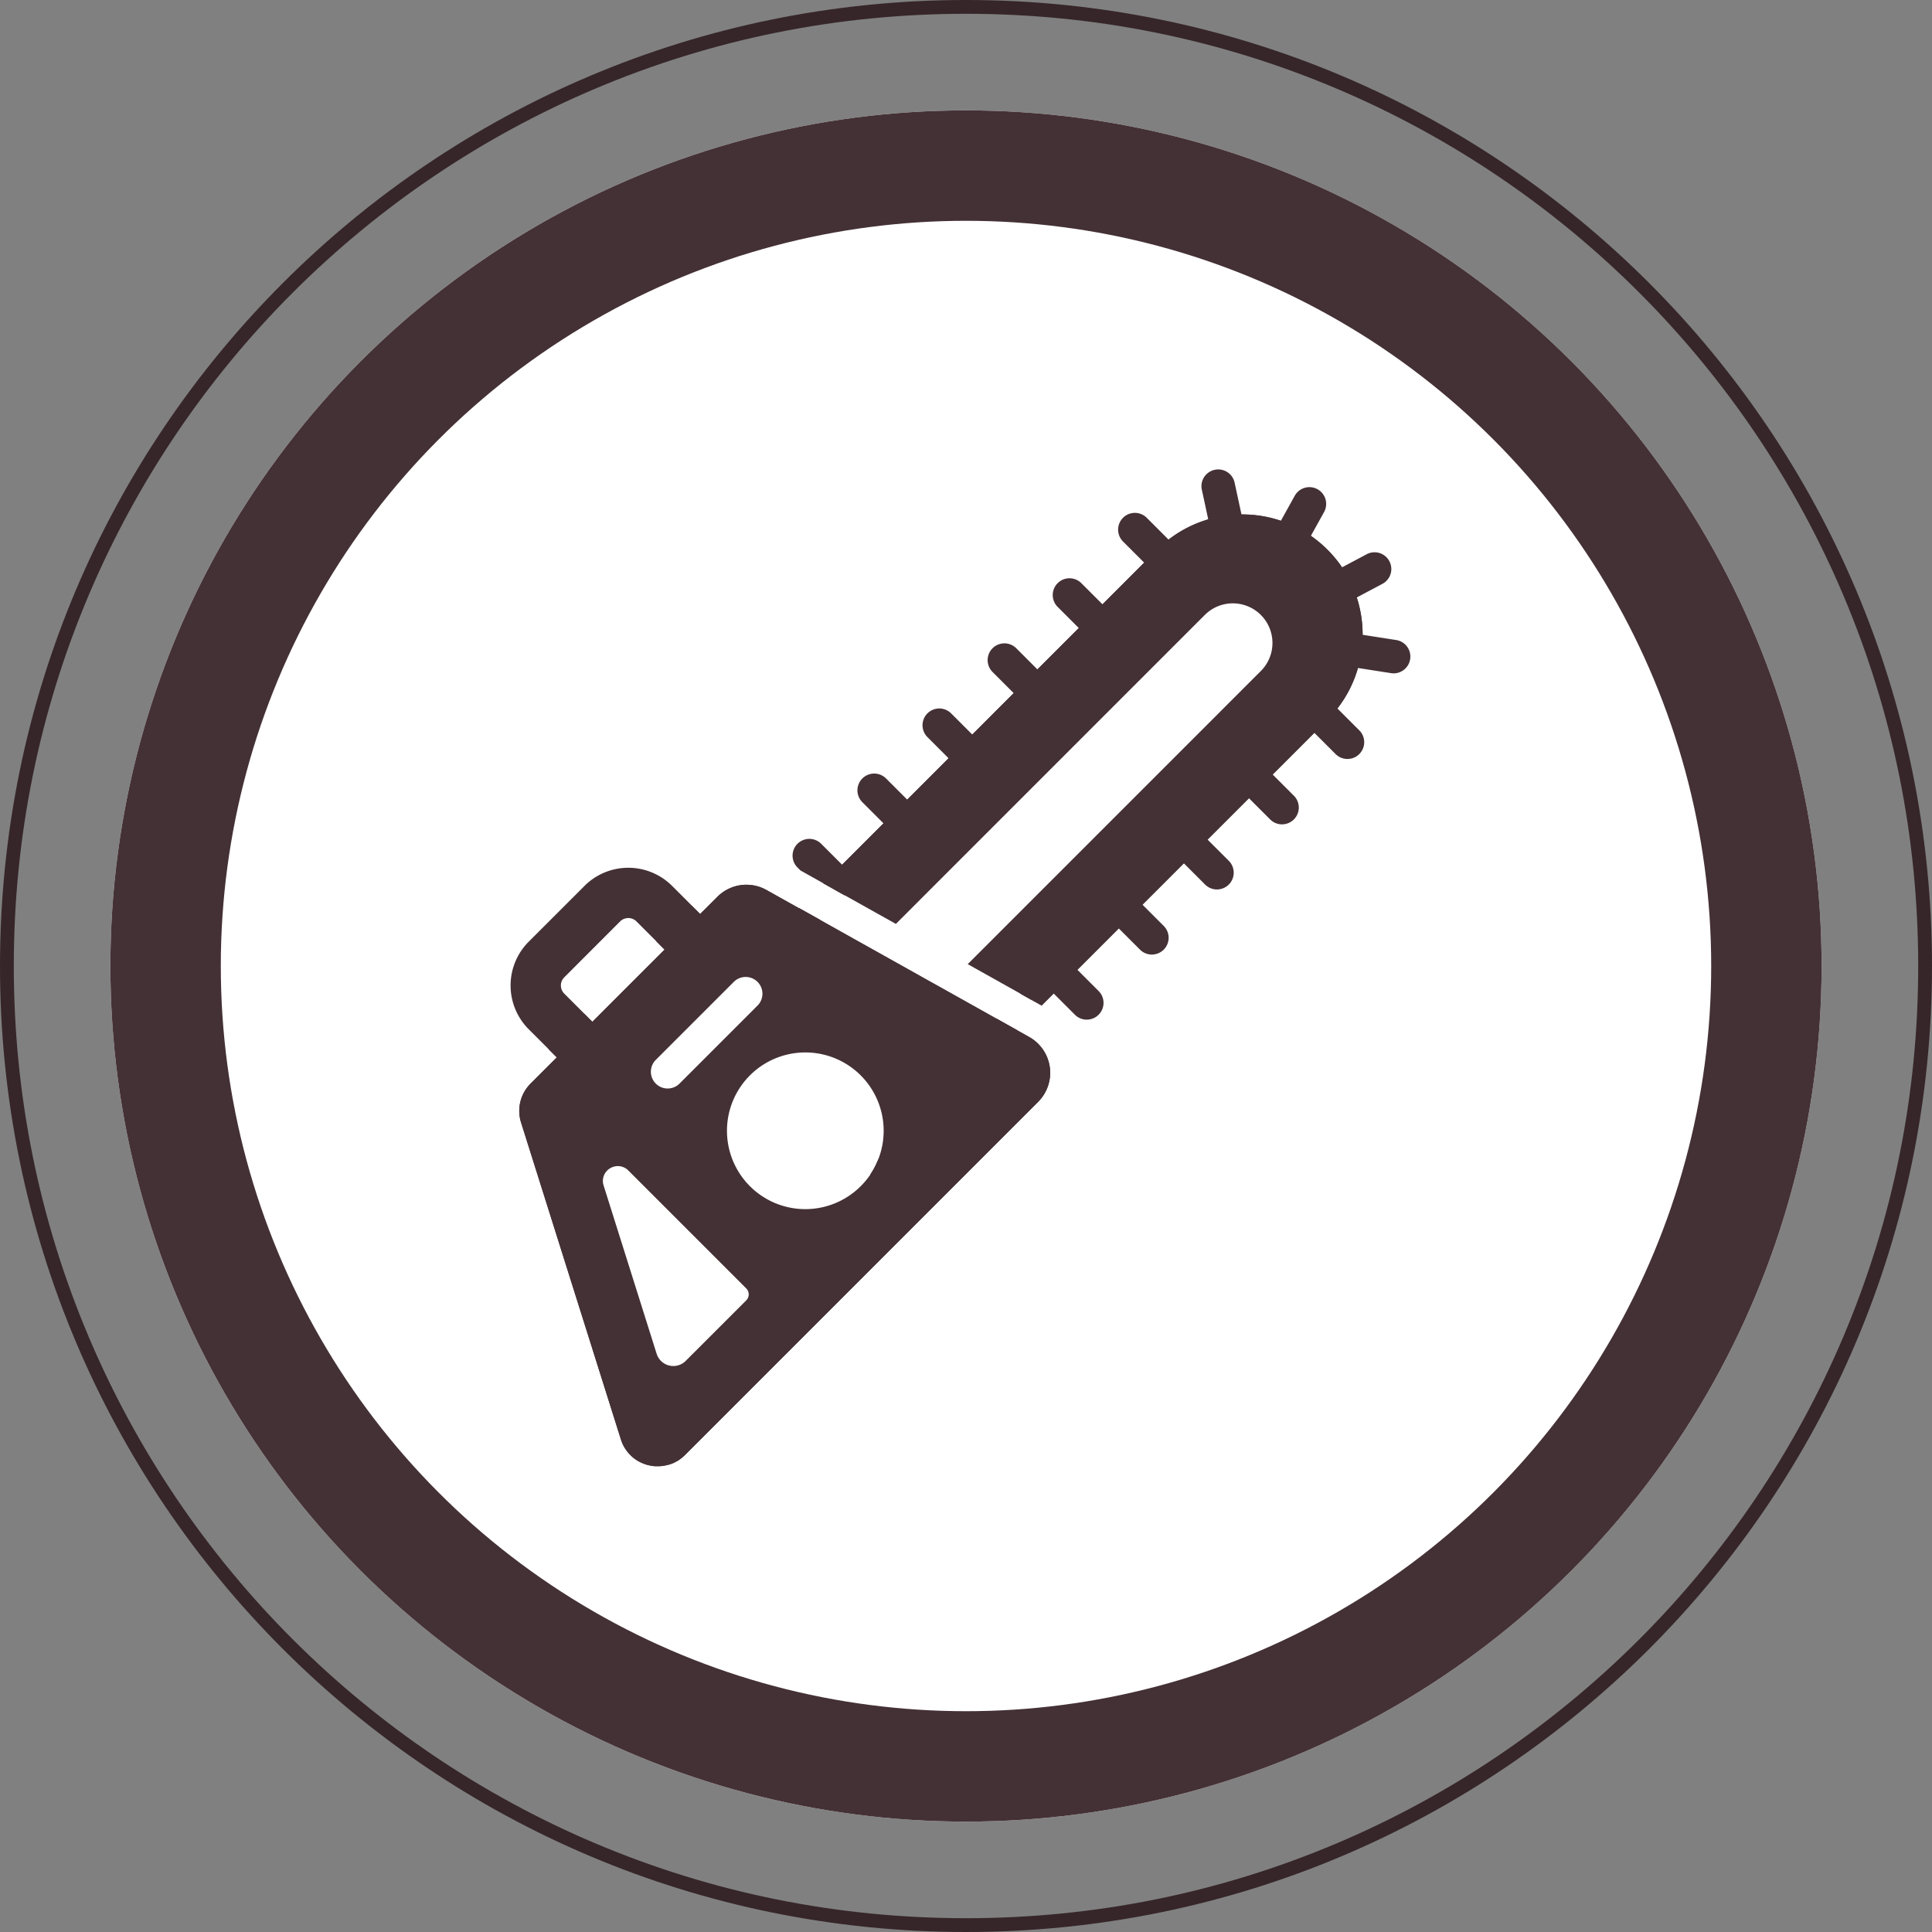
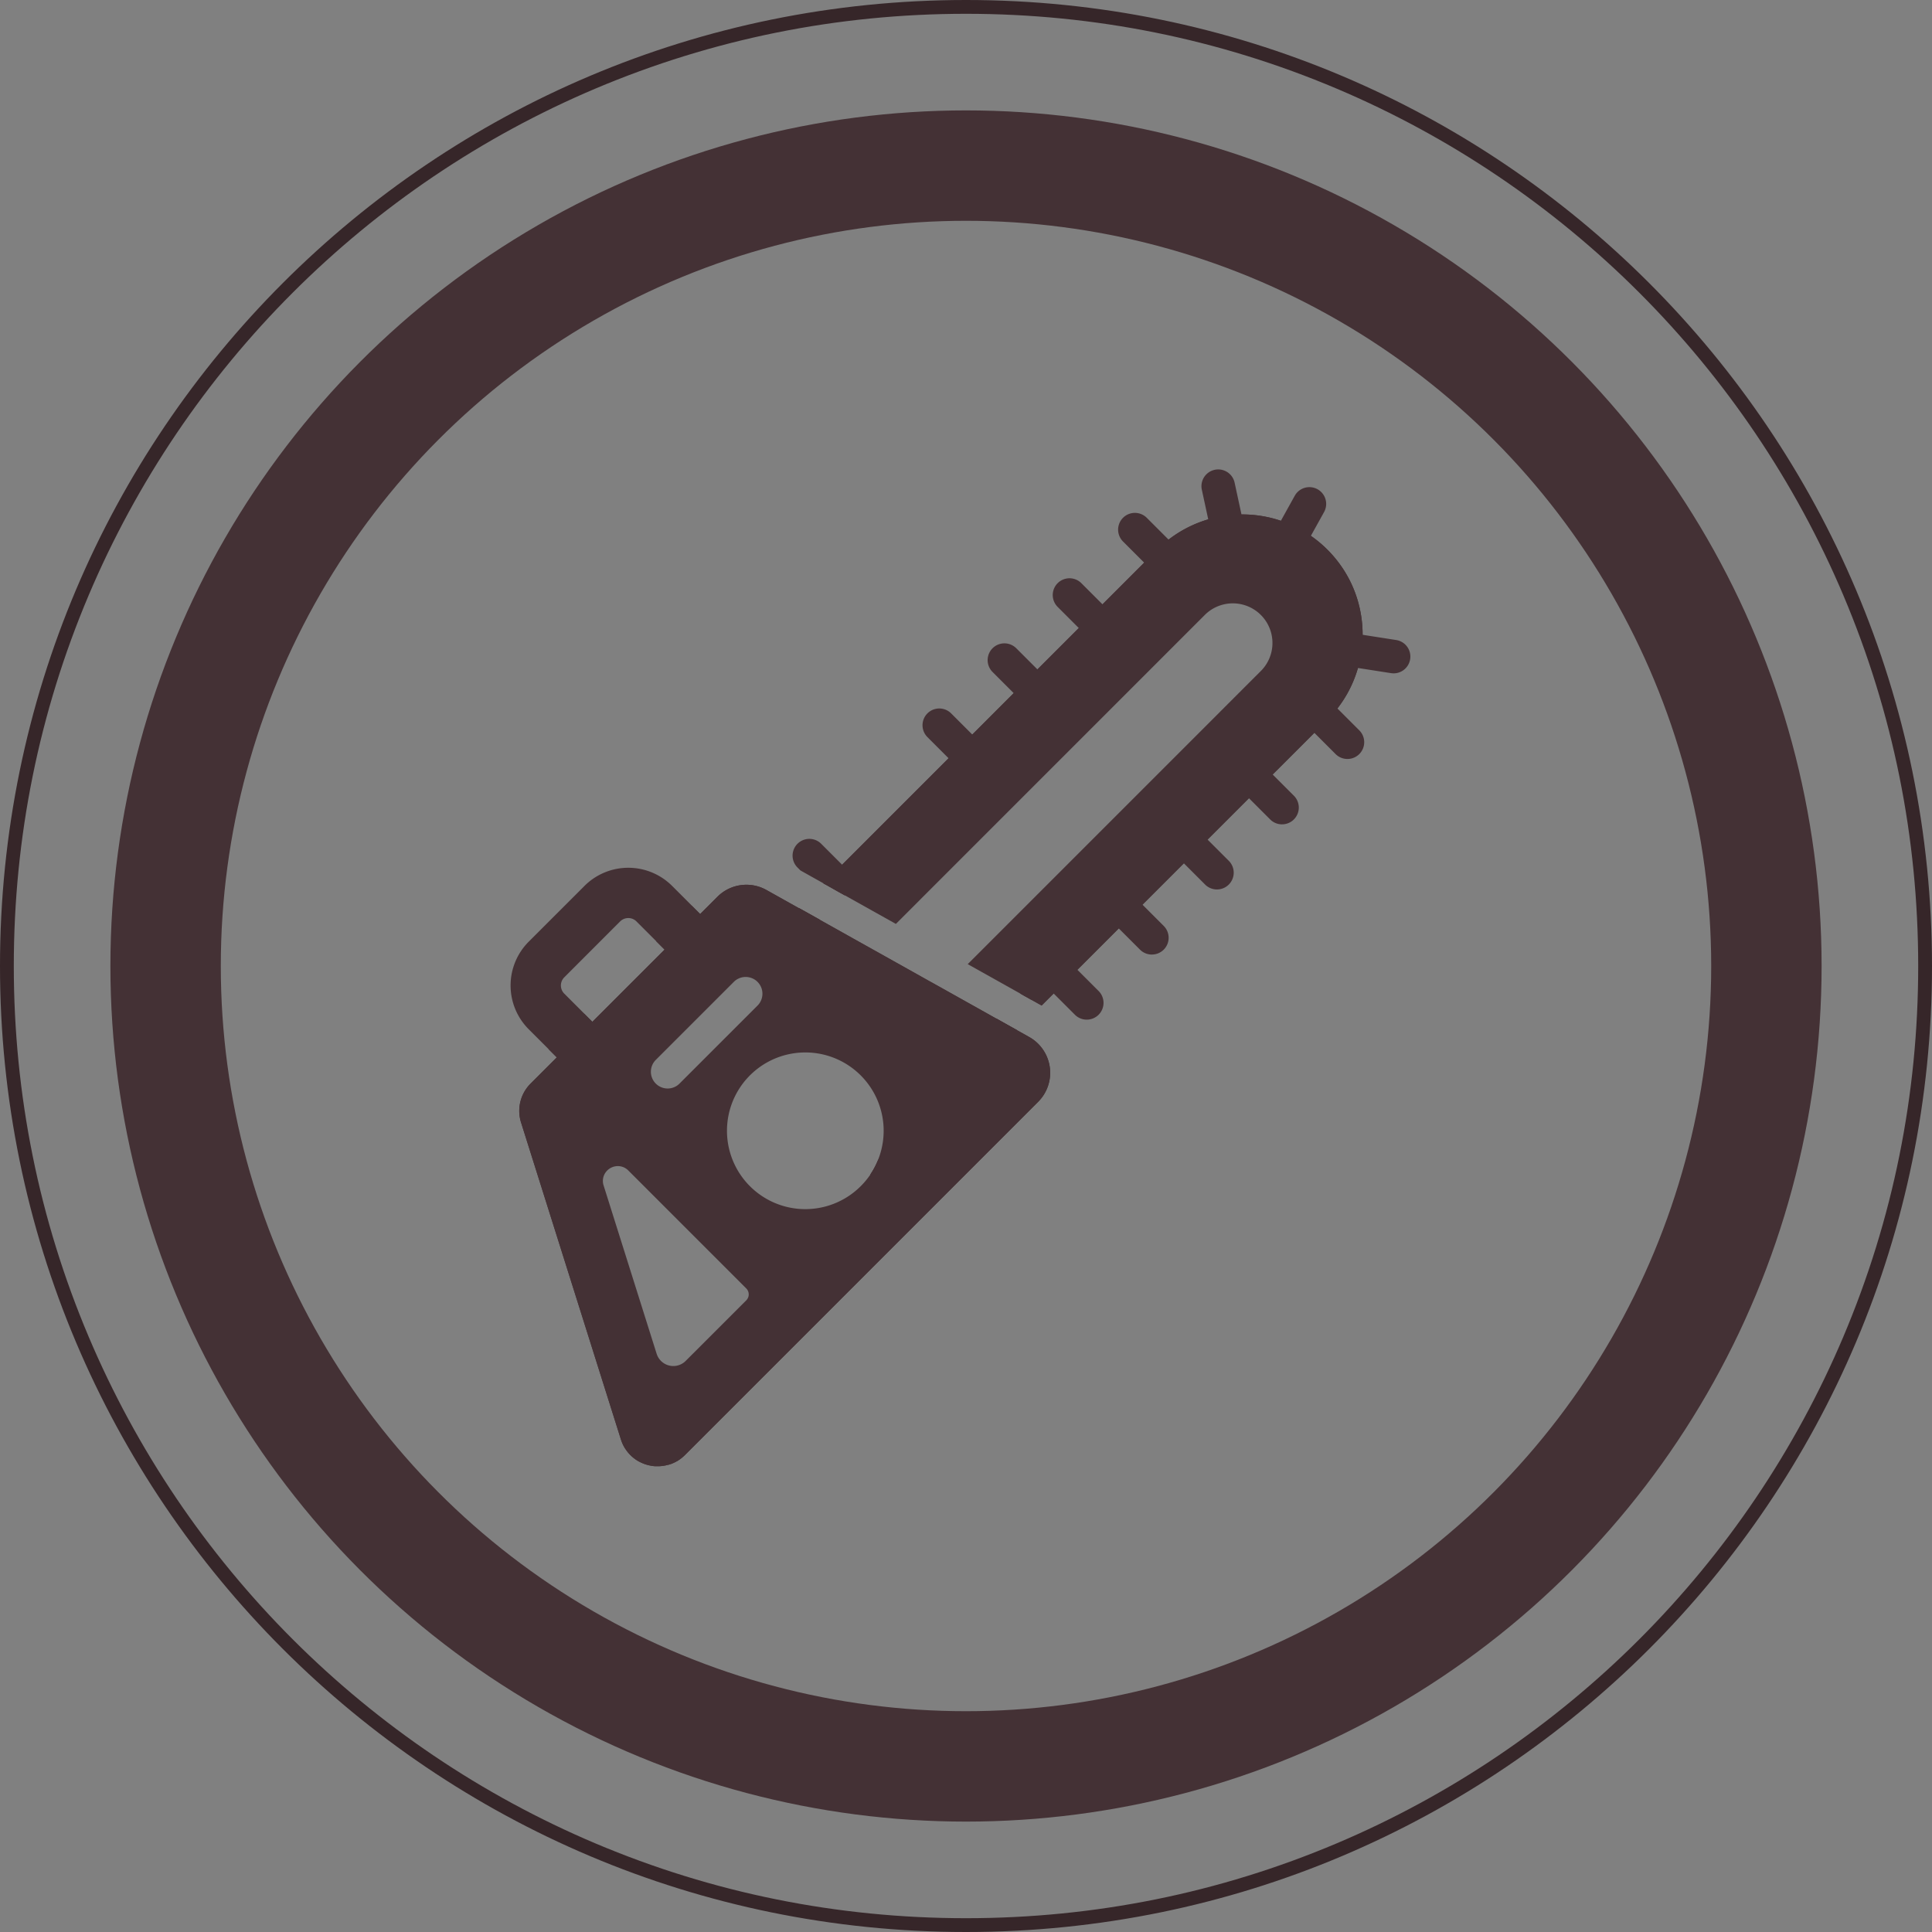
<svg xmlns="http://www.w3.org/2000/svg" width="140" height="140" viewBox="0 0 140 140">
  <rect x="0" y="0" width="140" height="140" fill="#808080" stroke="none" />
  <g id="Gruppe_9857" data-name="Gruppe 9857" transform="translate(-890 -4214)">
    <g id="Gruppe_9512" data-name="Gruppe 9512" transform="translate(0 1429)">
      <g id="Ellipse_42" data-name="Ellipse 42" transform="translate(898 2793)" fill="#fff" stroke="#443135" stroke-width="8">
-         <circle cx="62" cy="62" r="62" stroke="none" />
        <circle cx="62" cy="62" r="58" fill="none" />
      </g>
      <g id="Pfad_148781" data-name="Pfad 148781" transform="translate(890 2785)" fill="none">
        <path d="M70,0A70,70,0,1,1,0,70,70,70,0,0,1,70,0Z" stroke="none" />
        <path d="M 70 1 C 60.685 1 51.648 2.824 43.142 6.422 C 39.054 8.151 35.111 10.292 31.422 12.784 C 27.768 15.252 24.332 18.087 21.21 21.21 C 18.087 24.332 15.252 27.768 12.784 31.422 C 10.292 35.111 8.151 39.054 6.422 43.142 C 2.824 51.648 1 60.685 1 70 C 1 79.315 2.824 88.352 6.422 96.858 C 8.151 100.946 10.292 104.889 12.784 108.578 C 15.252 112.232 18.087 115.668 21.21 118.79 C 24.332 121.913 27.768 124.748 31.422 127.216 C 35.111 129.708 39.054 131.849 43.142 133.578 C 51.648 137.176 60.685 139 70 139 C 79.315 139 88.352 137.176 96.858 133.578 C 100.946 131.849 104.889 129.708 108.578 127.216 C 112.232 124.748 115.668 121.913 118.79 118.79 C 121.913 115.668 124.748 112.232 127.216 108.578 C 129.708 104.889 131.849 100.946 133.578 96.858 C 137.176 88.352 139 79.315 139 70 C 139 60.685 137.176 51.648 133.578 43.142 C 131.849 39.054 129.708 35.111 127.216 31.422 C 124.748 27.768 121.913 24.332 118.79 21.21 C 115.668 18.087 112.232 15.252 108.578 12.784 C 104.889 10.292 100.946 8.151 96.858 6.422 C 88.352 2.824 79.315 1 70 1 M 70 0 C 108.66 0 140 31.34 140 70 C 140 108.66 108.66 140 70 140 C 31.34 140 0 108.66 0 70 C 0 31.34 31.34 0 70 0 Z" stroke="none" fill="#362629" />
      </g>
    </g>
    <g id="_16" data-name="16" transform="translate(-2207.645 1149.634)">
      <g id="Gruppe_9517" data-name="Gruppe 9517" transform="translate(3155.061 3125.139)">
        <path id="Pfad_149097" data-name="Pfad 149097" d="M3306.517,3322.555a1.19,1.19,0,0,1-.2.163l-.633-.355-.771-.431-1.67-.936-.227-.227a1.215,1.215,0,0,1,1.718-1.718l1.53,1.53.255.256a1.172,1.172,0,0,1,.273.418A1.211,1.211,0,0,1,3306.517,3322.555Z" transform="translate(-3302.658 -3318.695)" fill="#443135" />
      </g>
      <g id="Gruppe_9518" data-name="Gruppe 9518" transform="translate(3159.778 3120.422)">
-         <path id="Pfad_149098" data-name="Pfad 149098" d="M3344.48,3284.088a1.212,1.212,0,0,1-.859-.356l-1.786-1.786a1.215,1.215,0,0,1,1.719-1.718l1.786,1.785a1.215,1.215,0,0,1-.859,2.074Z" transform="translate(-3341.479 -3279.872)" fill="#443135" />
-       </g>
+         </g>
      <g id="Gruppe_9519" data-name="Gruppe 9519" transform="translate(3164.496 3115.704)">
        <path id="Pfad_149099" data-name="Pfad 149099" d="M3383.3,3245.265a1.211,1.211,0,0,1-.859-.355l-1.786-1.786a1.215,1.215,0,0,1,1.719-1.718l1.785,1.785a1.215,1.215,0,0,1-.859,2.074Z" transform="translate(-3380.301 -3241.049)" fill="#443135" />
      </g>
      <g id="Gruppe_9520" data-name="Gruppe 9520" transform="translate(3169.213 3110.987)">
        <path id="Pfad_149100" data-name="Pfad 149100" d="M3422.124,3206.443a1.212,1.212,0,0,1-.859-.356l-1.786-1.786a1.215,1.215,0,0,1,1.719-1.718l1.786,1.786a1.215,1.215,0,0,1-.859,2.074Z" transform="translate(-3419.123 -3202.228)" fill="#443135" />
      </g>
      <g id="Gruppe_9521" data-name="Gruppe 9521" transform="translate(3173.93 3106.27)">
        <path id="Pfad_149101" data-name="Pfad 149101" d="M3460.946,3167.621a1.212,1.212,0,0,1-.859-.356l-1.786-1.786a1.215,1.215,0,0,1,1.719-1.718l1.785,1.785a1.215,1.215,0,0,1-.859,2.074Z" transform="translate(-3457.945 -3163.405)" fill="#443135" />
      </g>
      <g id="Gruppe_9522" data-name="Gruppe 9522" transform="translate(3178.668 3101.532)">
        <path id="Pfad_149102" data-name="Pfad 149102" d="M3499.934,3128.632a1.212,1.212,0,0,1-.859-.356l-1.786-1.786a1.215,1.215,0,0,1,1.719-1.719l1.786,1.786a1.215,1.215,0,0,1-.859,2.074Z" transform="translate(-3496.933 -3124.416)" fill="#443135" />
      </g>
      <g id="Gruppe_9523" data-name="Gruppe 9523" transform="translate(3173.395 3134.038)">
        <path id="Pfad_149103" data-name="Pfad 149103" d="M3456.536,3396.143a1.211,1.211,0,0,1-.859-.356l-1.786-1.786a1.215,1.215,0,0,1,1.718-1.719l1.786,1.786a1.215,1.215,0,0,1-.859,2.074Z" transform="translate(-3453.535 -3391.927)" fill="#443135" />
      </g>
      <g id="Gruppe_9524" data-name="Gruppe 9524" transform="translate(3178.112 3129.321)">
        <path id="Pfad_149104" data-name="Pfad 149104" d="M3495.358,3357.321a1.213,1.213,0,0,1-.859-.356l-1.786-1.786a1.215,1.215,0,0,1,1.719-1.719l1.786,1.786a1.215,1.215,0,0,1-.859,2.074Z" transform="translate(-3492.357 -3353.105)" fill="#443135" />
      </g>
      <g id="Gruppe_9525" data-name="Gruppe 9525" transform="translate(3182.829 3124.603)">
        <path id="Pfad_149105" data-name="Pfad 149105" d="M3534.18,3318.5a1.212,1.212,0,0,1-.859-.356l-1.786-1.786a1.215,1.215,0,0,1,1.718-1.719l1.786,1.786a1.215,1.215,0,0,1-.859,2.074Z" transform="translate(-3531.179 -3314.283)" fill="#443135" />
      </g>
      <g id="Gruppe_9526" data-name="Gruppe 9526" transform="translate(3187.547 3119.886)">
        <path id="Pfad_149106" data-name="Pfad 149106" d="M3573,3279.676a1.211,1.211,0,0,1-.859-.356l-1.786-1.786a1.215,1.215,0,0,1,1.719-1.719l1.785,1.786a1.215,1.215,0,0,1-.859,2.074Z" transform="translate(-3570.001 -3275.46)" fill="#443135" />
      </g>
      <g id="Gruppe_9527" data-name="Gruppe 9527" transform="translate(3192.284 3115.148)">
        <path id="Pfad_149107" data-name="Pfad 149107" d="M3611.991,3240.688a1.212,1.212,0,0,1-.859-.356l-1.785-1.785a1.215,1.215,0,0,1,1.718-1.719l1.786,1.786a1.215,1.215,0,0,1-.859,2.074Z" transform="translate(-3608.99 -3236.472)" fill="#443135" />
      </g>
      <g id="Gruppe_9528" data-name="Gruppe 9528" transform="translate(3184.703 3098.366)">
        <path id="Pfad_149108" data-name="Pfad 149108" d="M3548.392,3103.472a1.215,1.215,0,0,1-1.187-.959l-.578-2.675a1.215,1.215,0,0,1,2.375-.513l.578,2.675a1.217,1.217,0,0,1-1.189,1.472Z" transform="translate(-3546.599 -3098.366)" fill="#443135" />
      </g>
      <g id="Gruppe_9529" data-name="Gruppe 9529" transform="translate(3190.078 3099.661)">
        <path id="Pfad_149109" data-name="Pfad 149109" d="M3592.047,3113.674a1.215,1.215,0,0,1-1.061-1.8l1.236-2.227a1.215,1.215,0,0,1,2.125,1.179l-1.236,2.228A1.214,1.214,0,0,1,3592.047,3113.674Z" transform="translate(-3590.833 -3109.016)" fill="#443135" />
      </g>
      <g id="Gruppe_9530" data-name="Gruppe 9530" transform="translate(3194.621 3110.295)">
        <path id="Pfad_149110" data-name="Pfad 149110" d="M3632.229,3199.4a1.214,1.214,0,0,1-.189-.015l-2.791-.435a1.215,1.215,0,1,1,.375-2.4l2.79.435a1.215,1.215,0,0,1-.186,2.416Z" transform="translate(-3628.221 -3196.536)" fill="#443135" />
      </g>
      <g id="Gruppe_9531" data-name="Gruppe 9531" transform="translate(3193.776 3104.381)">
-         <path id="Pfad_149111" data-name="Pfad 149111" d="M3622.484,3151.5a1.215,1.215,0,0,1-.573-2.287l2.258-1.2a1.215,1.215,0,0,1,1.144,2.144l-2.259,1.2A1.213,1.213,0,0,1,3622.484,3151.5Z" transform="translate(-3621.267 -3147.865)" fill="#443135" />
-       </g>
+         </g>
      <g id="Gruppe_9532" data-name="Gruppe 9532" transform="translate(3160.708 3148.375)">
        <path id="Pfad_149112" data-name="Pfad 149112" d="M3349.668,3510.6a.852.852,0,0,1-.538.428,5.662,5.662,0,0,0,.586-1.113A.845.845,0,0,1,3349.668,3510.6Z" transform="translate(-3349.13 -3509.92)" fill="#443135" />
      </g>
      <g id="Gruppe_9533" data-name="Gruppe 9533" transform="translate(3155.45 3101.645)">
        <path id="Pfad_149113" data-name="Pfad 149113" d="M3424.937,3426.777l-.17.17a.85.85,0,0,1-1.343-1.017l.741.416Z" transform="translate(-3409.044 -3389.405)" fill="#443135" />
        <path id="Pfad_149114" data-name="Pfad 149114" d="M3307.485,3361.006h0l-.169.169a.85.85,0,0,1-1.344-1.016l.743.414.584.328Z" transform="translate(-3305.864 -3331.627)" fill="#443135" />
        <path id="Pfad_149115" data-name="Pfad 149115" d="M3360.271,3134.066v0a8.739,8.739,0,0,1-.337,2.407,8.65,8.65,0,0,1-1.489,2.932,8.813,8.813,0,0,1-.729.825l-.942.941-3.02,3.019-1.718,1.718-3,3-1.718,1.718-3,3-1.718,1.719-3,3-1.719,1.718-.87.87-.772-.431-.771-.433,21.041-21.04a7.041,7.041,0,0,0,1.53-7.642h0a7.031,7.031,0,0,0-.376-.771h0s0,0,0,0a6.971,6.971,0,0,0-1.153-1.513,6.876,6.876,0,0,0-1.391-1.08s0,0,0,0h0a7.007,7.007,0,0,0-4.269-.938c-.2.021-.4.049-.594.086h0a6.965,6.965,0,0,0-3.672,1.933l-23.842,23.842-.137-.078-.633-.354-.772-.432,4.35-4.35,1.718-1.718,3-3,1.718-1.718,3-3,1.719-1.718,3-3,1.719-1.719,3.96-3.96a8.945,8.945,0,0,1,.826-.728,8.737,8.737,0,0,1,10.312-.273,8.786,8.786,0,0,1,2.259,2.283,8.551,8.551,0,0,1,1.068,2.186A8.7,8.7,0,0,1,3360.271,3134.066Z" transform="translate(-3319.336 -3125.348)" fill="#443135" />
      </g>
      <g id="Gruppe_9534" data-name="Gruppe 9534" transform="translate(3160.708 3148.375)">
        <path id="Pfad_149116" data-name="Pfad 149116" d="M3349.668,3510.6a.852.852,0,0,1-.538.428,5.662,5.662,0,0,0,.586-1.113A.845.845,0,0,1,3349.668,3510.6Z" transform="translate(-3349.13 -3509.92)" fill="#443135" />
      </g>
      <g id="Gruppe_9535" data-name="Gruppe 9535" transform="translate(3155.45 3101.645)">
        <path id="Pfad_149117" data-name="Pfad 149117" d="M3364.638,3137.813a7.794,7.794,0,0,0-1.013-2.087,7.951,7.951,0,0,0-1.97-1.994,7.816,7.816,0,0,0-2.091-1.046h0a7.867,7.867,0,0,0-7.275,1.279,7.992,7.992,0,0,0-.727.643l-24.011,24.011.633.354.137.078,3.708,2.075,22.421-22.423a2.872,2.872,0,0,1,4.061,4.061l-21.277,21.277,3.818,2.138.771.433,12.118-12.119,3.15-3.149,1.569-1.568,4.035-4.035a7.871,7.871,0,0,0,2.305-5.567v-.028A7.869,7.869,0,0,0,3364.638,3137.813Z" transform="translate(-3324.915 -3131.455)" fill="#443135" />
        <path id="Pfad_149118" data-name="Pfad 149118" d="M3424.937,3426.777l-.17.17a.85.85,0,0,1-1.343-1.017l.741.416Z" transform="translate(-3409.044 -3389.405)" fill="#443135" />
        <path id="Pfad_149119" data-name="Pfad 149119" d="M3307.485,3361.006h0l-.169.169a.85.85,0,0,1-1.344-1.016l.743.414.584.328Z" transform="translate(-3305.864 -3331.627)" fill="#443135" />
        <path id="Pfad_149120" data-name="Pfad 149120" d="M3360.271,3134.066v0a8.739,8.739,0,0,1-.337,2.407,8.65,8.65,0,0,1-1.489,2.932,8.813,8.813,0,0,1-.729.825l-.942.941-3.02,3.019-1.718,1.718-3,3-1.718,1.718-3,3-1.718,1.719-3,3-1.719,1.718-.87.87-.772-.431-.771-.433,21.041-21.04a7.041,7.041,0,0,0,1.53-7.642h0a7.031,7.031,0,0,0-.376-.771h0s0,0,0,0a6.971,6.971,0,0,0-1.153-1.513,6.876,6.876,0,0,0-1.391-1.08s0,0,0,0h0a7.007,7.007,0,0,0-4.269-.938c-.2.021-.4.049-.594.086h0a6.965,6.965,0,0,0-3.672,1.933l-23.842,23.842-.137-.078-.633-.354-.772-.432,4.35-4.35,1.718-1.718,3-3,1.718-1.718,3-3,1.719-1.718,3-3,1.719-1.719,3.96-3.96a8.945,8.945,0,0,1,.826-.728,8.737,8.737,0,0,1,10.312-.273,8.786,8.786,0,0,1,2.259,2.283,8.551,8.551,0,0,1,1.068,2.186A8.7,8.7,0,0,1,3360.271,3134.066Z" transform="translate(-3319.336 -3125.348)" fill="#443135" />
      </g>
      <g id="Gruppe_9536" data-name="Gruppe 9536" transform="translate(3135.278 3128.471)">
        <path id="Pfad_149121" data-name="Pfad 149121" d="M3176.8,3357.149l-.88-.493-.771-.431-.741-.416-.064-.035-4.263-2.388-.541-.3-.09-.05-2.27-1.272-.852-.477-.334-.187-1.79-1-.141-.079-.451-.253-1.965-1.1-.186-.1-.584-.328-.743-.415-2.371-1.328a2.97,2.97,0,0,0-3.554.492l-3.83,3.83-5.232,5.231-2.578,2.579-1.9,1.9a2.794,2.794,0,0,0-.689,2.815l7.235,22.965c.015.046.031.091.047.136s.022.061.035.091.031.073.046.109c.033.072.069.141.107.208s.062.107.1.158l0,0c.028.043.057.085.087.126a.288.288,0,0,0,.024.032c.034.045.069.09.107.132.021.023.04.046.061.068s.04.043.062.064c.043.043.085.084.13.124s.09.078.137.114l.024.019c.027.021.053.04.081.06.06.042.123.083.186.12s.126.07.191.1c.046.023.093.044.14.063a.047.047,0,0,0,.018.007c.046.021.094.039.14.056s.115.039.175.055a.47.47,0,0,0,.049.013c.029.009.058.016.087.022l.142.029.039.007.137.02.107.01.033,0,.044,0c.046,0,.094,0,.14,0,.087,0,.175,0,.262-.012.044,0,.088-.01.13-.016l.131-.022c.044-.007.086-.017.129-.028s.064-.016.1-.025h0l.017,0a.075.075,0,0,0,.022-.006h0c.034-.01.069-.021.1-.033a.031.031,0,0,0,.015-.006l.017-.006.012,0c.031-.011.062-.021.092-.035a2.353,2.353,0,0,0,.25-.115c.038-.02.075-.041.112-.062l.009,0c.034-.021.068-.042.1-.063l.027-.019a1,1,0,0,0,.09-.063.24.24,0,0,0,.024-.017l.067-.051c.021-.016.042-.033.061-.05s.056-.047.084-.073.072-.065.107-.1l6.666-6.666,18.922-18.923A2.973,2.973,0,0,0,3176.8,3357.149Zm-26.994,22.96-3.844-12.2a1.056,1.056,0,0,1,.153-.957,1.094,1.094,0,0,1,.88-.447,1.064,1.064,0,0,1,.757.317l8.548,8.55a.608.608,0,0,1,0,.859l-4.393,4.393a1.266,1.266,0,0,1-2.1-.515Zm5.606-26.969a1.215,1.215,0,0,1,1.718,1.718l-5.653,5.653a1.215,1.215,0,1,1-1.718-1.718Zm10.458,12.875a5.626,5.626,0,0,1-.586,1.113,5.848,5.848,0,0,1-.7.841,5.677,5.677,0,1,1,1.281-1.954Z" transform="translate(-3139.855 -3346.11)" fill="#443135" />
        <path id="Pfad_149122" data-name="Pfad 149122" d="M3176.8,3357.149l-.88-.493-.771-.431-.741-.416-.064-.035-4.263-2.388-.541-.3-.09-.05-2.27-1.272-.852-.477-.334-.187-1.79-1-.141-.079-.451-.253-.566-.318-1.4-.782-.187-.1-.584-.328-.743-.415-2.371-1.328a2.97,2.97,0,0,0-3.554.492l-1.252,1.251-.6-.6-2.578,2.579.6.6-5.232,5.231-.6-.6-2.578,2.579.6.6-1.9,1.9a2.794,2.794,0,0,0-.689,2.815l7.235,22.965c.015.046.031.091.047.136s.022.061.035.091.031.073.046.109c.033.072.069.141.107.208s.062.107.1.158l0,0c.028.043.057.085.087.126a.288.288,0,0,0,.024.032c.034.045.069.09.107.132.021.023.04.046.061.068s.04.043.062.064c.043.043.085.084.13.124s.09.078.137.114l.024.019c.027.021.053.04.081.06.06.042.123.083.186.12s.126.07.191.1c.046.023.093.044.14.063a.047.047,0,0,0,.018.007c.046.021.094.039.14.056s.115.039.175.055a.47.47,0,0,0,.049.013c.029.009.058.016.087.022l.142.029.039.007.137.02.107.01.033,0,.044,0c.046,0,.094,0,.14,0,.087,0,.175,0,.262-.012.044,0,.088-.01.13-.016l.131-.022c.044-.007.086-.017.129-.028s.064-.016.1-.025h0l.017,0a.075.075,0,0,0,.022-.006h0c.034-.01.069-.021.1-.033a.031.031,0,0,0,.015-.006l.017-.006.012,0c.031-.011.062-.021.092-.035a2.353,2.353,0,0,0,.25-.115c.038-.02.075-.041.112-.062l.009,0c.034-.021.068-.042.1-.063l.027-.019a1,1,0,0,0,.09-.063.24.24,0,0,0,.024-.017l.067-.051c.021-.016.042-.033.061-.05s.056-.047.084-.073.072-.065.107-.1l6.666-6.666,18.922-18.923A2.973,2.973,0,0,0,3176.8,3357.149Zm.047,4.094-25.588,25.59a1.926,1.926,0,0,1-1.365.57,1.946,1.946,0,0,1-1.864-1.361l-7.235-22.964a1.939,1.939,0,0,1,.479-1.959l4.325-4.325,5.531-5.53,3.681-3.68a2.119,2.119,0,0,1,2.537-.352l19.035,10.661a2.121,2.121,0,0,1,.464,3.351Z" transform="translate(-3139.855 -3346.11)" fill="#443135" />
      </g>
      <g id="Gruppe_9537" data-name="Gruppe 9537" transform="translate(3134.645 3127.246)">
        <path id="Pfad_149123" data-name="Pfad 149123" d="M3148.381,3341.958a1.826,1.826,0,0,1-2.579,0l-.6-.6-1.436-1.436a.839.839,0,0,0-1.184,0l-4.047,4.05a.835.835,0,0,0,0,1.183l1.435,1.435.6.6a1.8,1.8,0,0,1,.452.751,1.822,1.822,0,0,1-1.741,2.361,1.826,1.826,0,0,1-1.289-.533l-2.037-2.036a4.488,4.488,0,0,1,0-6.34l4.049-4.05a4.491,4.491,0,0,1,6.339,0l1.436,1.436.6.6a1.807,1.807,0,0,1,.452.751A1.827,1.827,0,0,1,3148.381,3341.958Z" transform="translate(-3134.645 -3336.032)" fill="#443135" />
      </g>
    </g>
  </g>
</svg>